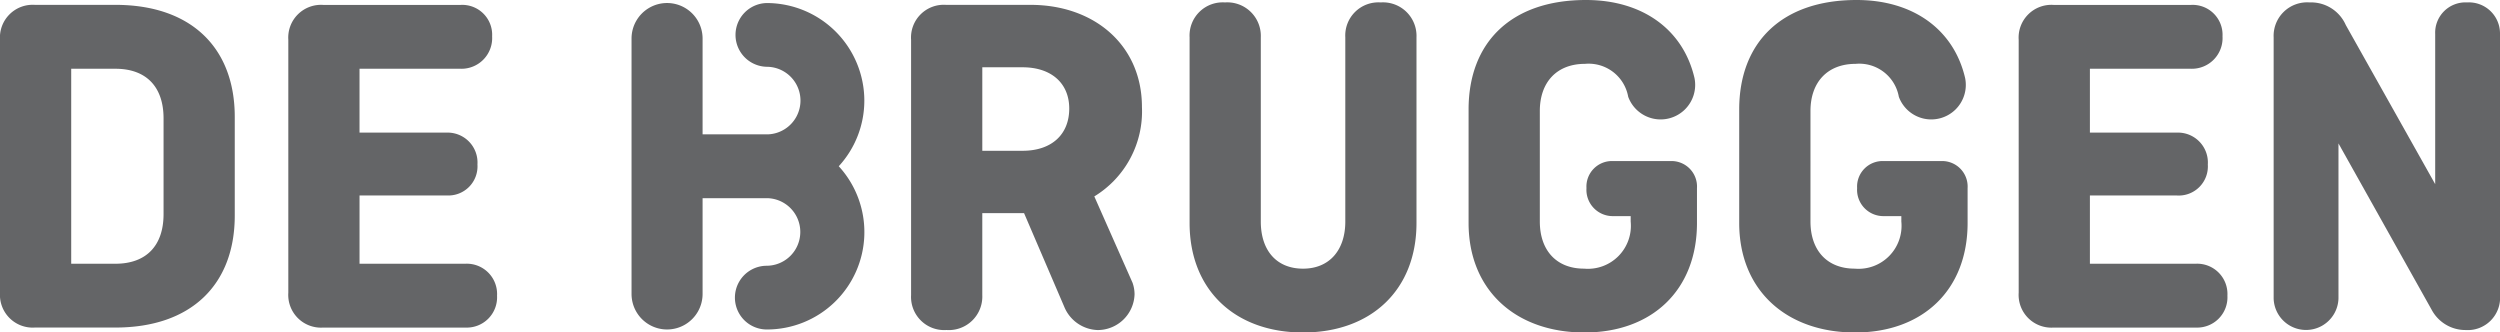
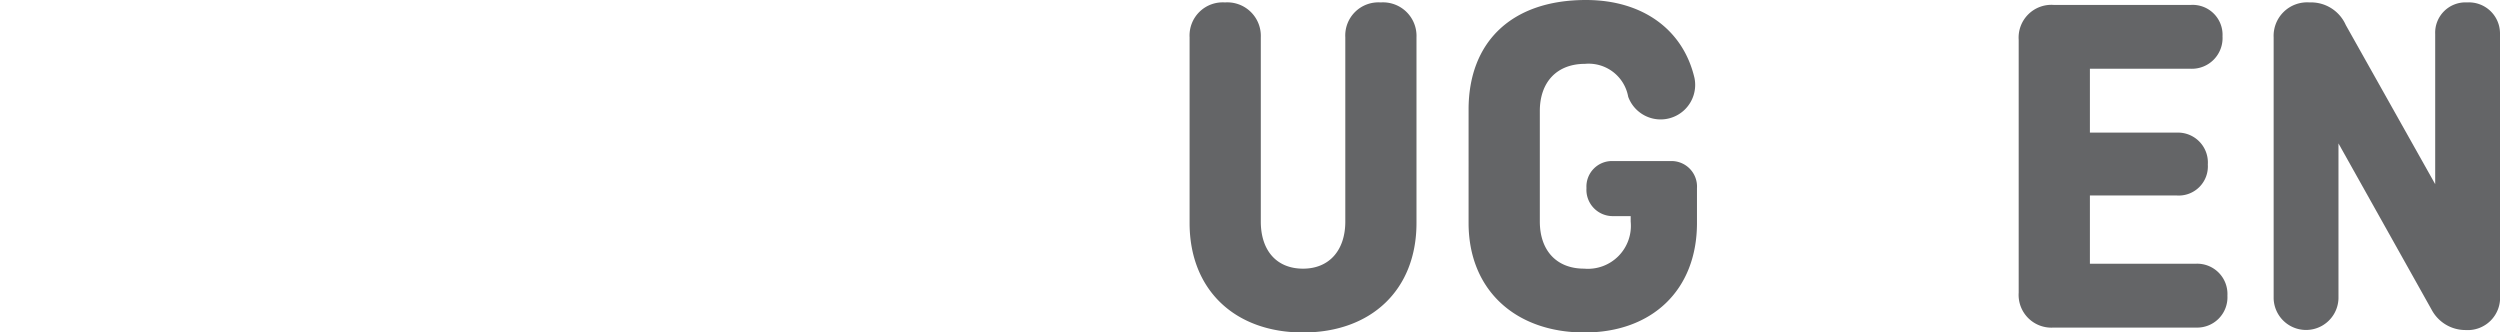
<svg xmlns="http://www.w3.org/2000/svg" width="227.086" height="30.202" viewBox="0 0 227.086 30.202">
  <defs>
    <clipPath id="clip-path">
      <rect id="Rectangle_1346" data-name="Rectangle 1346" width="227.086" height="30.202" fill="none" />
    </clipPath>
  </defs>
  <g id="Group_1433" data-name="Group 1433" transform="translate(0 0)">
    <g id="Group_1432" data-name="Group 1432" transform="translate(0 0)" clip-path="url(#clip-path)">
-       <path id="Path_5564" data-name="Path 5564" d="M6.468,6.4V24.116h4.016c2.81,0,4.373-1.651,4.373-4.506v-8.7c0-2.856-1.563-4.506-4.373-4.506Zm14.856,4.371v8.968c0,6.246-3.926,10.172-10.84,10.172H3.167A2.974,2.974,0,0,1,0,26.748V3.772A2.974,2.974,0,0,1,3.167.6h7.317C17.4.6,21.324,4.53,21.324,10.776" transform="translate(0 -0.159)" fill="#646567" />
-       <path id="Path_5565" data-name="Path 5565" d="M41.989,17.914v6.2h9.636a2.751,2.751,0,0,1,2.855,2.9,2.752,2.752,0,0,1-2.855,2.9H38.687a2.974,2.974,0,0,1-3.167-3.167V3.773A2.974,2.974,0,0,1,38.687.605H51.179A2.716,2.716,0,0,1,54.033,3.46a2.789,2.789,0,0,1-2.855,2.945h-9.19v5.8h7.9A2.718,2.718,0,0,1,52.7,15.1a2.647,2.647,0,0,1-2.811,2.811Z" transform="translate(-9.331 -0.159)" fill="#646567" />
-       <path id="Path_5566" data-name="Path 5566" d="M118.715,6.271v7.584h3.659c2.632,0,4.238-1.472,4.238-3.838,0-2.275-1.606-3.746-4.238-3.746Zm13.652,19.585a3.231,3.231,0,0,1,.178,1.026,3.353,3.353,0,0,1-3.346,3.257,3.4,3.4,0,0,1-3.034-2.1l-3.658-8.522h-3.793v7.451a3.044,3.044,0,0,1-3.256,3.167,3.009,3.009,0,0,1-3.212-3.167V3.772A2.974,2.974,0,0,1,115.415.6h7.674c5.844,0,10.127,3.7,10.127,9.28A9.041,9.041,0,0,1,128.889,18Z" transform="translate(-29.488 -0.159)" fill="#646567" />
      <path id="Path_5567" data-name="Path 5567" d="M167.168,3.469V20.332c0,6.112-4.149,9.948-10.305,9.948s-10.305-3.836-10.305-9.948V3.469A3.01,3.01,0,0,1,149.77.3a3.045,3.045,0,0,1,3.256,3.168V20.2c0,2.632,1.428,4.283,3.838,4.283,2.365,0,3.838-1.651,3.838-4.283V3.469A3.009,3.009,0,0,1,163.912.3a3.045,3.045,0,0,1,3.256,3.168" transform="translate(-38.502 -0.079)" fill="#646567" />
      <path id="Path_5568" data-name="Path 5568" d="M194.089,14.633h5.132a2.317,2.317,0,0,1,2.454,2.453v3.167c0,6.112-4.1,9.948-10.217,9.948-6.246,0-10.529-3.836-10.529-9.948V9.948C180.928,3.835,184.81,0,191.591,0c5.131,0,8.833,2.676,9.859,7.093a3.138,3.138,0,0,1-6.022,1.7A3.648,3.648,0,0,0,191.5,5.8c-2.544,0-4.1,1.651-4.1,4.283V20.12c0,2.631,1.517,4.282,4.015,4.282a3.906,3.906,0,0,0,4.238-4.282v-.49h-1.562a2.39,2.39,0,0,1-2.454-2.544,2.318,2.318,0,0,1,2.454-2.453" transform="translate(-47.531 0)" fill="#646567" />
-       <path id="Path_5569" data-name="Path 5569" d="M227.431,14.633h5.132a2.317,2.317,0,0,1,2.453,2.453v3.167c0,6.112-4.1,9.948-10.217,9.948-6.246,0-10.529-3.836-10.529-9.948V9.948C214.27,3.835,218.151,0,224.932,0c5.132,0,8.834,2.676,9.86,7.093a3.138,3.138,0,0,1-6.022,1.7A3.648,3.648,0,0,0,224.843,5.8c-2.543,0-4.1,1.651-4.1,4.283V20.12c0,2.631,1.517,4.282,4.016,4.282a3.906,3.906,0,0,0,4.238-4.282v-.49h-1.562a2.39,2.39,0,0,1-2.454-2.544,2.318,2.318,0,0,1,2.454-2.453" transform="translate(-56.29 0)" fill="#646567" />
      <path id="Path_5570" data-name="Path 5570" d="M255.171,17.914v6.2h9.636a2.751,2.751,0,0,1,2.855,2.9,2.752,2.752,0,0,1-2.855,2.9H251.869a2.974,2.974,0,0,1-3.167-3.167V3.773A2.974,2.974,0,0,1,251.869.605h12.492a2.717,2.717,0,0,1,2.856,2.855,2.789,2.789,0,0,1-2.856,2.945h-9.19v5.8h7.9a2.718,2.718,0,0,1,2.811,2.9,2.646,2.646,0,0,1-2.811,2.811Z" transform="translate(-65.336 -0.159)" fill="#646567" />
      <path id="Path_5571" data-name="Path 5571" d="M300.672,26.892a2.939,2.939,0,0,1-3.122,3.167,3.479,3.479,0,0,1-3.079-1.829L286,13.107V27.2a2.946,2.946,0,0,1-5.889,0V3.469A3.044,3.044,0,0,1,283.364.3a3.448,3.448,0,0,1,3.3,2.053l8.121,14.455V3.157A2.752,2.752,0,0,1,297.683.3a2.825,2.825,0,0,1,2.989,2.855Z" transform="translate(-73.586 -0.08)" fill="#646567" />
-       <path id="Path_5572" data-name="Path 5572" d="M98.951,9.237A8.871,8.871,0,0,0,90.091.376a2.895,2.895,0,0,0,0,5.789,3.07,3.07,0,0,1,.125,6.137H84.259V3.6a3.226,3.226,0,1,0-6.453,0V26.8a3.226,3.226,0,1,0,6.453,0v-8.7H90.03l.049,0,.06,0a3.07,3.07,0,0,1-.049,6.139,2.894,2.894,0,1,0,0,5.788A8.847,8.847,0,0,0,96.628,15.2a8.817,8.817,0,0,0,2.323-5.963" transform="translate(-20.44 -0.099)" fill="#646567" />
    </g>
  </g>
</svg>